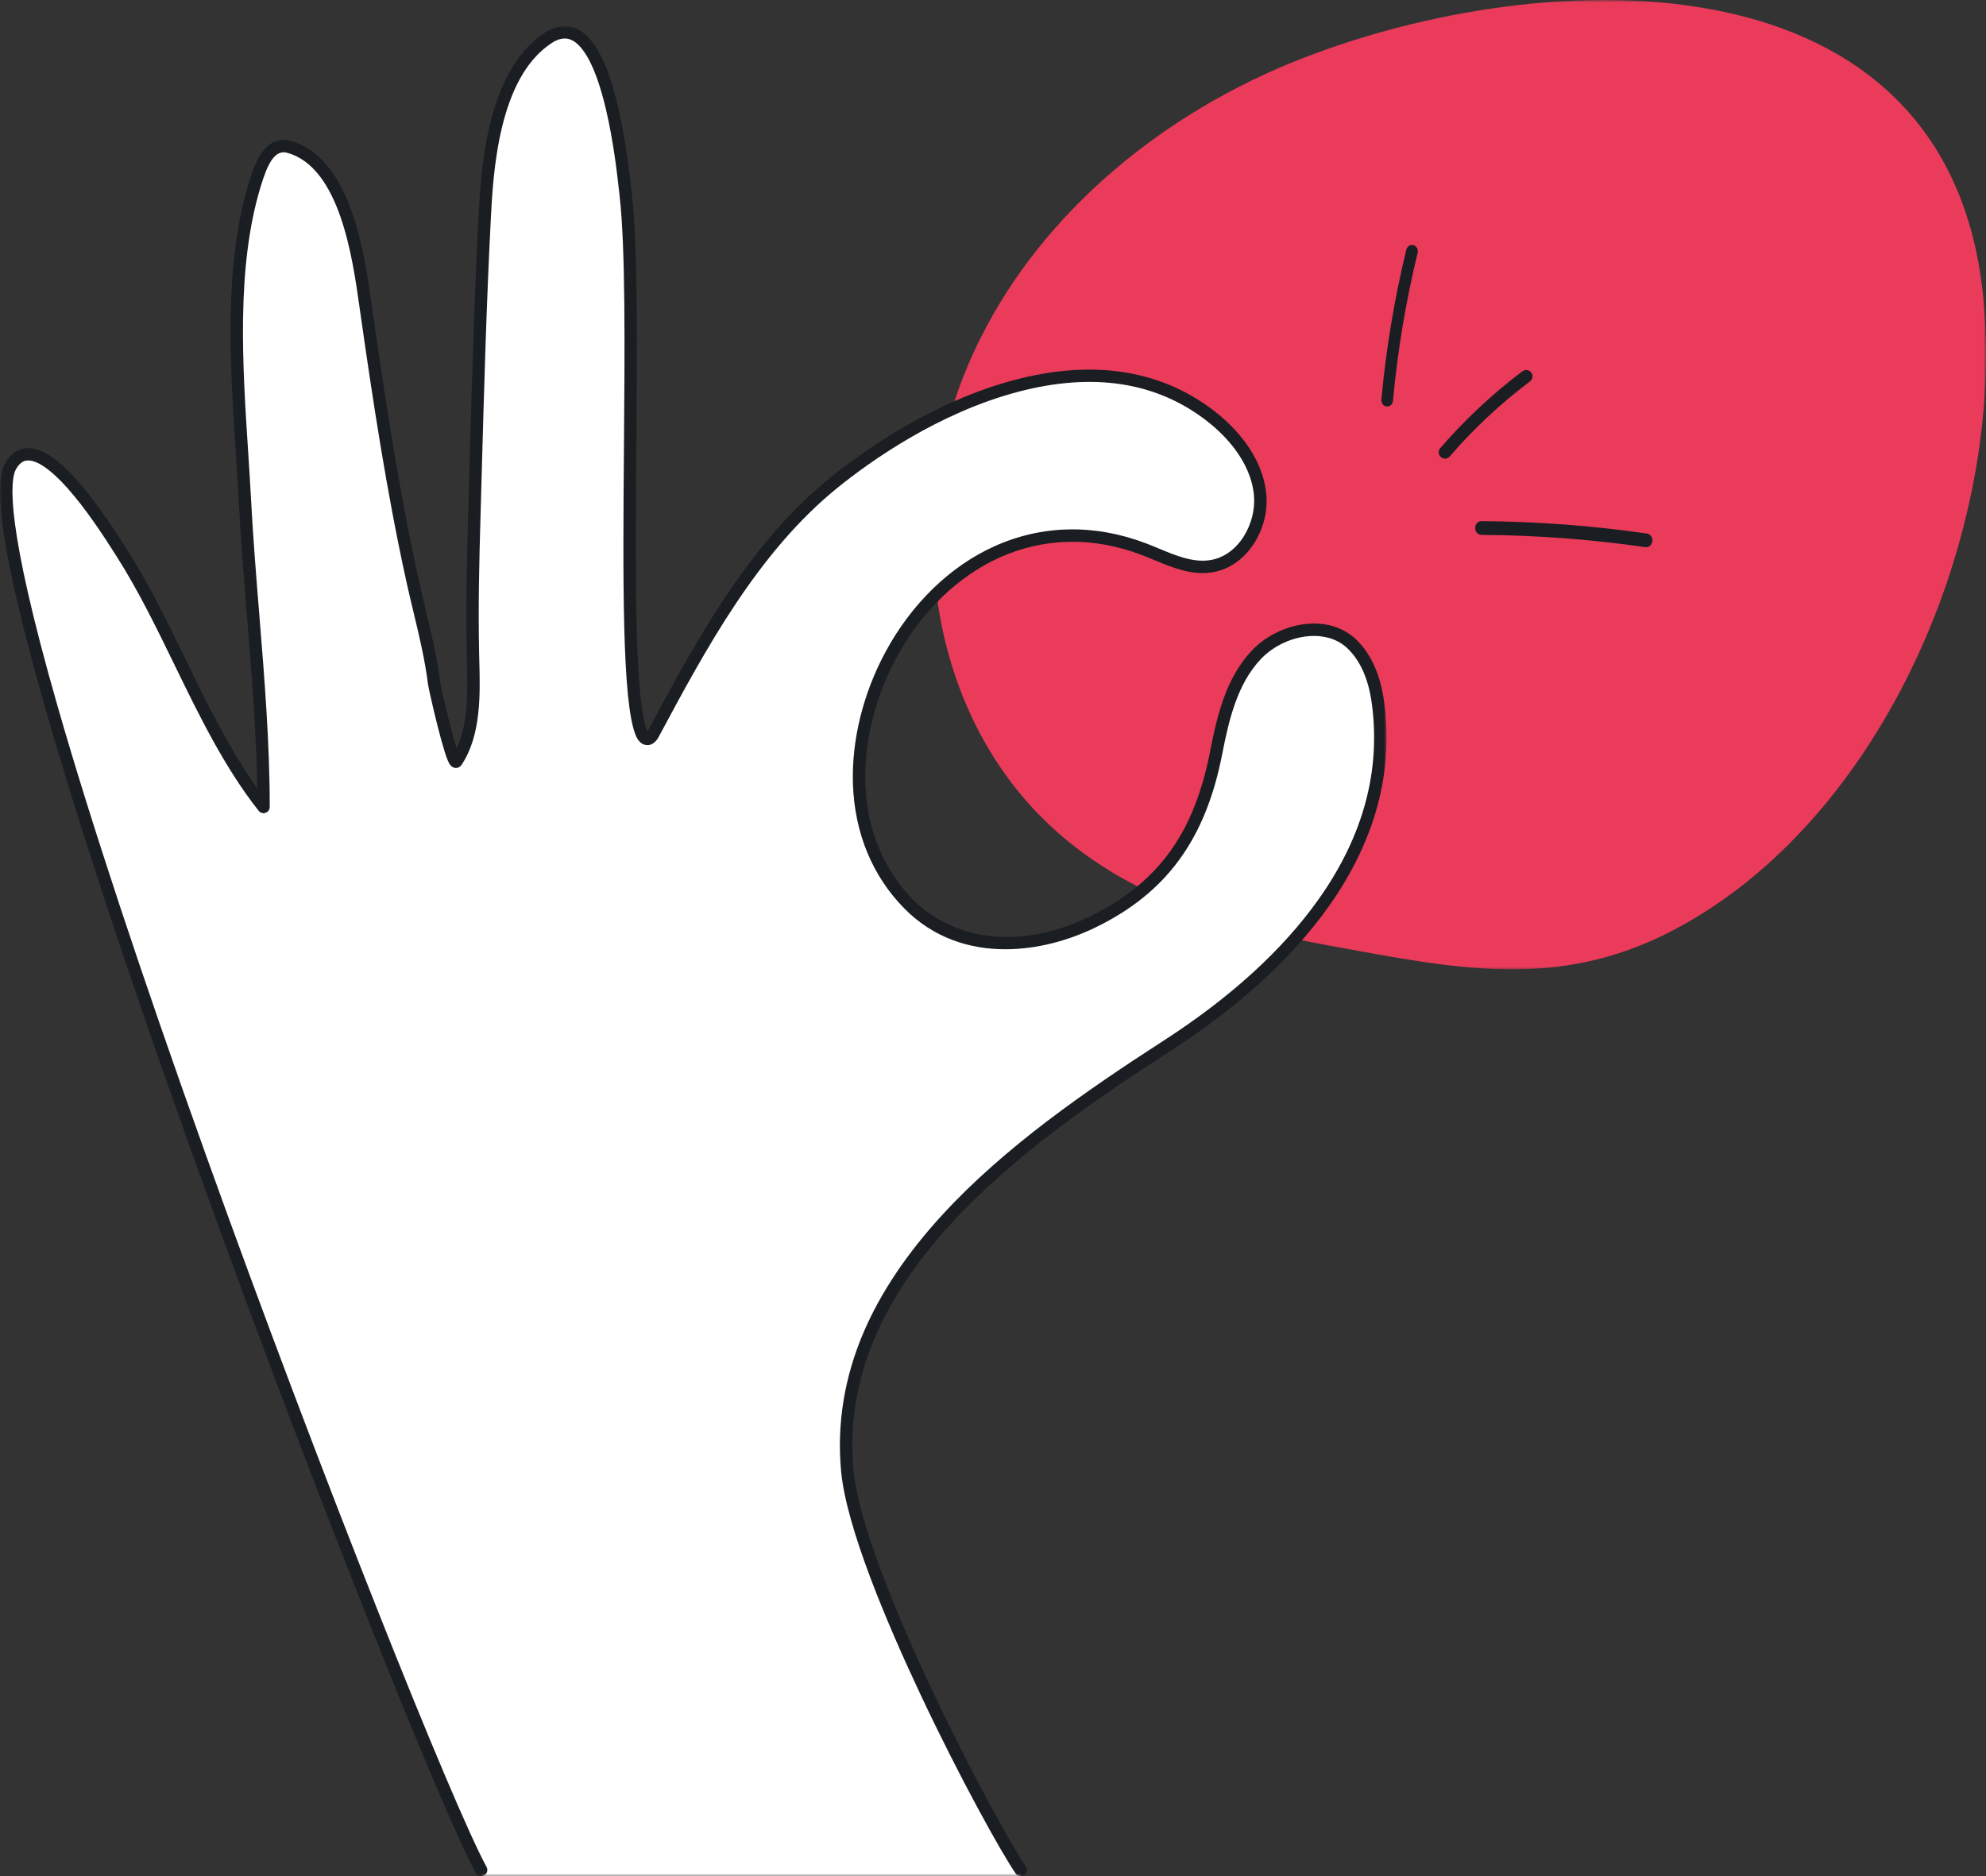
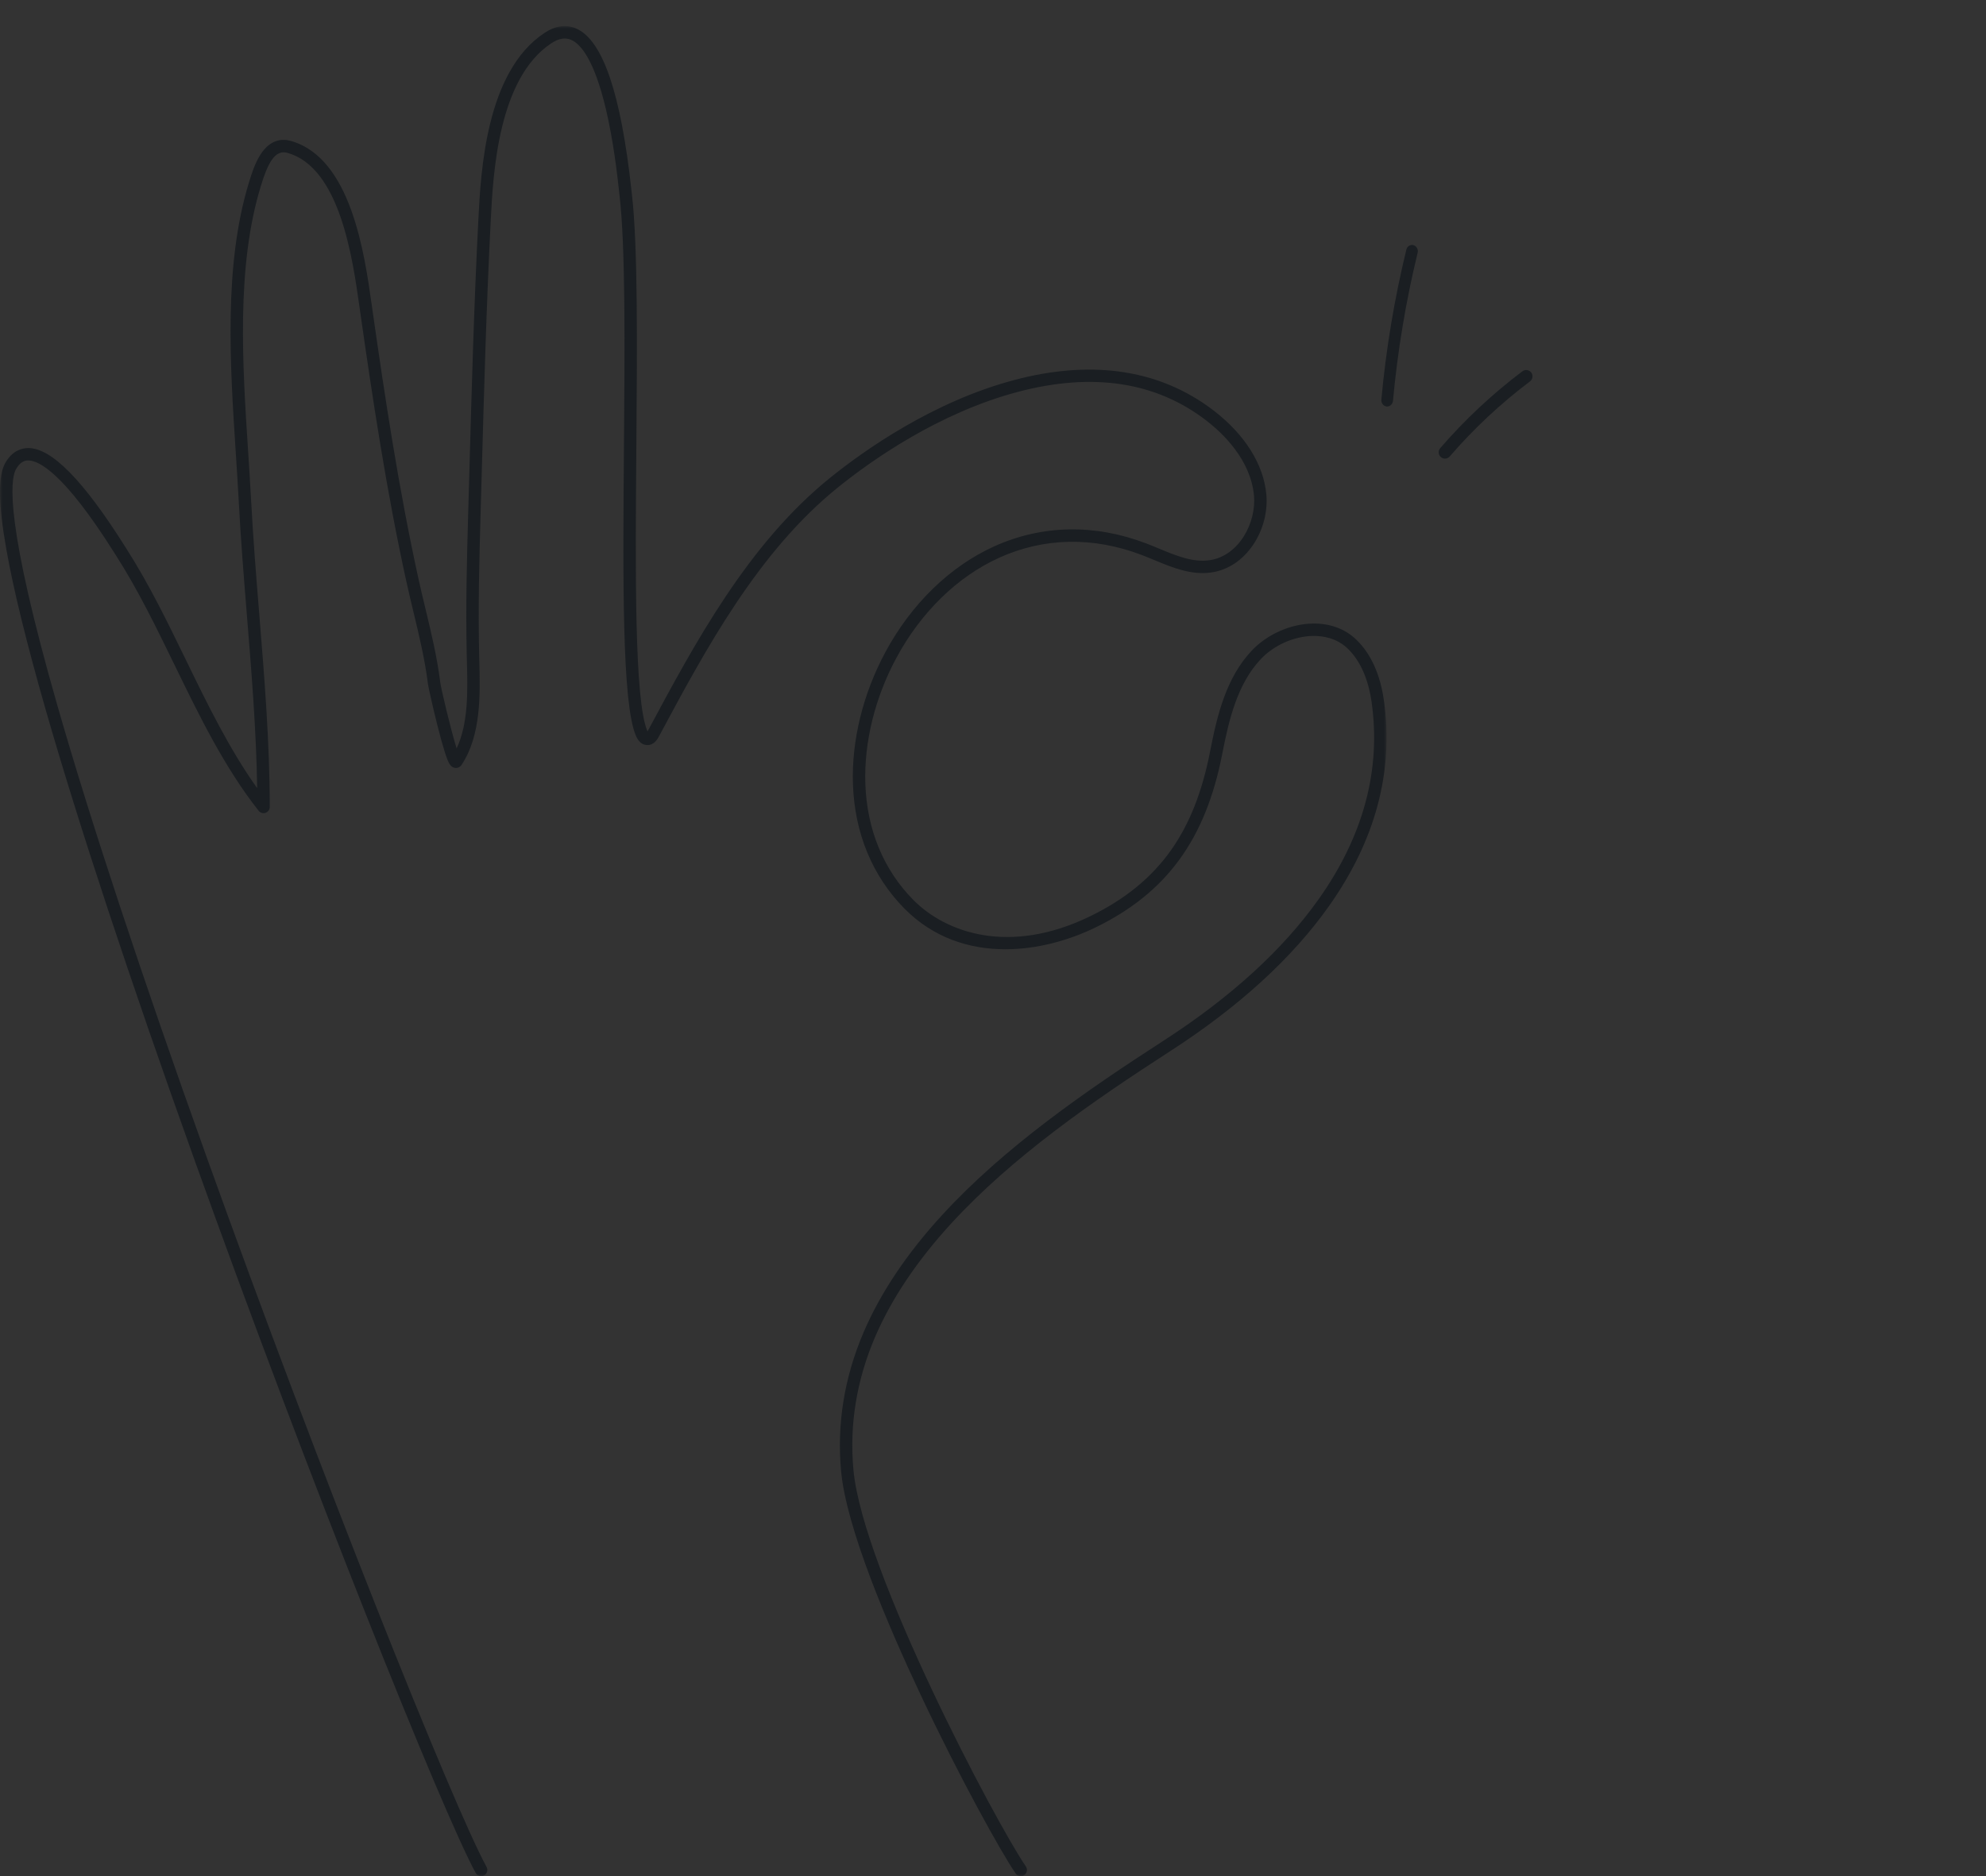
<svg xmlns="http://www.w3.org/2000/svg" xmlns:xlink="http://www.w3.org/1999/xlink" width="381px" height="360px" viewBox="0 0 381 360" version="1.1">
  <rect x="0" y="0" width="381" height="360" fill="#333333" stroke="none" />
  <title>0D3AE181-7534-4D7F-8FCB-A88911CA9FE5</title>
  <defs>
    <polygon id="path-1" points="0 0 202 0 202 186 0 186" />
    <polygon id="path-3" points="8.43860144e-15 0 263 0 263 354 8.43860144e-15 354" />
    <polygon id="path-5" points="0 0 266 0 266 355 0 355" />
  </defs>
  <g id="Color-2" stroke="none" stroke-width="1" fill="none" fill-rule="evenodd">
    <g id="A01---Home" transform="translate(-911, -465)">
      <g id="Group-16" transform="translate(911, 465)">
        <g id="Group-3" transform="translate(179, 0)">
          <mask id="mask-2" fill="white">
            <use xlink:href="#path-1" />
          </mask>
          <g id="Clip-2" />
-           <path d="M9.064,64.962 C7.97,67.153 6.961,69.393 6.043,71.677 C-5.229,99.731 -0.862,134.536 20.238,156.235 C35.215,171.637 55.577,177.745 76.174,181.471 C99.754,185.738 119.384,190.152 141.538,178.728 C182.607,157.55 205.944,101.244 201.451,56.834 C194.723,-9.659 117.946,-7.272 70.514,11.325 C44.6,21.485 21.406,40.232 9.064,64.962" id="Fill-1" fill="#EB3B5A" mask="url(#mask-2)" />
        </g>
        <g id="Group-6" transform="translate(1, 6)">
          <mask id="mask-4" fill="white">
            <use xlink:href="#path-3" />
          </mask>
          <g id="Clip-5" />
-           <path d="M262.517,128.45 C261.9,124.029 260.39,120.143 257.623,117.433 C252.724,112.633 243.982,114.444 239.27,119.429 C234.559,124.413 232.883,131.473 231.576,138.209 C228.647,153.303 222.066,163.816 207.912,170.699 C196.451,176.272 182.267,176.94 172.753,167.285 C160.048,154.391 161.24,134.516 169.305,119.491 C178.948,101.528 197.606,91.481 217.743,99.169 C221.899,100.755 226.098,103.098 230.499,102.459 C236.564,101.578 240.56,94.86 239.993,88.752 C239.426,82.643 235.329,77.363 230.486,73.603 C208.499,56.533 177.465,71.031 158.479,86.359 C143.037,98.827 133.041,117.39 123.87,134.539 C123.608,135.03 123.228,135.593 122.671,135.566 C122.127,135.54 121.8,134.964 121.588,134.461 C117.018,123.591 121.2,54.122 118.568,31.236 C117.989,26.206 114.999,-6.401 103.66,1.121 C93.4,7.928 92.1,25.161 91.549,35.899 C90.572,54.953 90.122,74.029 89.576,93.099 C89.327,101.785 89.127,110.393 89.314,119.075 C89.457,125.729 90.023,134.074 86.152,139.897 C85.439,140.969 82.023,125.969 81.886,124.863 C81.066,118.23 79.193,111.751 77.758,105.213 C73.999,88.085 71.41,70.943 68.937,53.632 C67.594,44.231 65.372,25.12 54.104,21.978 C50.062,20.851 48.421,26.415 47.566,29.224 C41.905,47.808 44.667,70.651 45.666,89.699 C46.697,109.377 49.241,129.158 49.241,148.627 C37.989,134.358 31.971,115.381 22.124,99.927 C20.066,96.698 6.365,73.961 0.896,83.114 C-9.819,101.056 78.846,330.552 91.619,354 L194.943,354 C189.131,345.501 162.809,295.619 160.972,275.988 C157.443,238.253 194.962,212.066 222.169,194.456 C244.419,180.054 266.57,157.503 262.517,128.45" id="Fill-4" fill="#FFFFFF" mask="url(#mask-4)" />
        </g>
        <g id="Group-9" transform="translate(0, 5)">
          <mask id="mask-6" fill="white">
            <use xlink:href="#path-5" />
          </mask>
          <g id="Clip-8" />
          <path d="M92.303,355 C91.882,355 91.473,354.776 91.257,354.38 C84.782,342.52 59.249,278.774 37.253,217.4 C24.896,182.924 15.03,153.057 8.72,131.026 C5.078,118.313 2.547,107.973 1.196,100.294 C-0.36,91.447 -0.397,86.176 1.08,83.709 C2.42,81.472 4.146,80.986 5.359,80.973 C5.377,80.973 5.395,80.973 5.413,80.973 C9.908,80.973 15.99,87.162 24.002,99.892 C24.155,100.135 24.282,100.338 24.382,100.495 C28.606,107.109 32.177,114.454 35.631,121.557 C39.741,130.01 43.975,138.717 49.339,146.233 C49.168,135.233 48.256,123.999 47.371,113.1 C46.782,105.846 46.173,98.343 45.786,90.967 C45.629,87.982 45.432,84.958 45.224,81.756 C44.132,64.973 42.894,45.949 47.74,30.075 L47.772,29.973 C48.214,28.522 48.883,26.329 49.997,24.617 C51.904,21.686 54.179,21.593 55.752,22.03 C67.329,25.251 69.916,43.596 71.306,53.451 C71.365,53.871 71.422,54.277 71.478,54.665 C73.838,71.149 76.463,88.703 80.304,106.166 C80.723,108.072 81.189,110.011 81.64,111.887 C82.737,116.452 83.871,121.172 84.46,125.927 C84.599,127.053 86.454,134.959 87.6,138.604 C89.881,133.748 89.719,127.516 89.573,121.94 C89.559,121.387 89.545,120.843 89.533,120.31 C89.342,111.416 89.558,102.569 89.796,94.27 C89.881,91.321 89.963,88.371 90.046,85.422 C90.488,69.561 90.946,53.16 91.775,37.037 C92.247,27.855 93.229,8.75 104.445,1.325 C106.622,-0.116 108.715,-0.383 110.668,0.531 C115.684,2.878 119.107,12.993 121.133,31.453 C121.17,31.787 121.201,32.071 121.227,32.299 C122.39,42.384 122.234,61.722 122.082,80.423 C121.888,104.463 121.688,129.321 124.169,135.211 C124.189,135.258 124.208,135.301 124.226,135.339 C124.252,135.295 124.28,135.245 124.31,135.189 C133.311,118.393 143.514,99.357 159.3,86.639 C165.789,81.412 179.016,72.025 194.702,67.885 C201.719,66.033 208.371,65.488 214.473,66.262 C221.347,67.136 227.564,69.694 232.95,73.867 C238.857,78.443 242.403,84.118 242.935,89.847 C243.239,93.117 242.344,96.609 240.478,99.428 C238.474,102.456 235.607,104.379 232.405,104.842 C228.526,105.405 224.914,103.905 221.422,102.455 C220.633,102.127 219.816,101.788 219.025,101.486 C209.74,97.949 200.298,98.127 191.72,102.001 C183.705,105.621 176.682,112.462 171.947,121.264 C167.854,128.873 165.745,137.431 166.01,145.36 C166.304,154.16 169.482,161.873 175.202,167.665 C181.533,174.075 193.756,178.277 209.075,170.845 C215.841,167.562 220.952,163.381 224.7,158.063 C228.209,153.085 230.644,146.913 232.145,139.194 C233.495,132.247 235.227,125.029 240.161,119.82 C243.106,116.711 247.562,114.729 251.79,114.648 C255.156,114.58 258.083,115.67 260.254,117.792 C263.032,120.508 264.799,124.445 265.505,129.496 C267.399,143.041 263.852,156.281 254.964,168.848 C247.906,178.827 237.667,188.189 224.531,196.673 C209.65,206.284 194.263,216.937 182.54,229.701 C175.962,236.864 171.035,244.198 167.897,251.499 C164.321,259.822 162.92,268.437 163.732,277.105 C165.545,296.438 190.991,344.655 196.806,353.139 C197.177,353.681 197.038,354.421 196.496,354.792 C195.953,355.163 195.213,355.024 194.841,354.482 C192.052,350.412 184.166,336.232 176.614,320.194 C170.215,306.606 162.375,288.139 161.362,277.327 C160.512,268.258 161.974,259.253 165.71,250.561 C168.954,243.013 174.026,235.454 180.786,228.094 C192.689,215.133 208.224,204.373 223.239,194.675 C236.118,186.357 246.138,177.206 253.02,167.475 C261.547,155.419 264.954,142.752 263.147,129.824 C262.516,125.307 260.982,121.831 258.589,119.491 C256.436,117.388 253.729,116.991 251.836,117.026 C248.224,117.095 244.413,118.792 241.89,121.455 C237.396,126.199 235.766,133.044 234.482,139.647 C231.287,156.076 223.773,166.358 210.115,172.984 C205.044,175.445 198.975,177.144 192.876,177.145 C186.003,177.145 179.091,174.989 173.507,169.335 C167.36,163.11 163.945,154.847 163.63,145.439 C163.352,137.097 165.56,128.111 169.85,120.138 C174.831,110.879 182.25,103.668 190.739,99.834 C199.908,95.693 209.982,95.496 219.873,99.264 C220.698,99.578 221.531,99.924 222.336,100.259 C225.677,101.646 228.831,102.956 232.063,102.489 C237.678,101.675 241.05,95.289 240.565,90.067 C239.929,83.23 234.607,78.16 231.492,75.746 C221.837,68.267 209.664,66.396 195.31,70.184 C180.051,74.211 167.136,83.382 160.795,88.49 C145.384,100.905 135.303,119.715 126.409,136.311 C126.181,136.737 125.491,138.035 124.101,137.965 C123.184,137.921 122.468,137.305 121.975,136.133 C119.303,129.792 119.497,105.802 119.702,80.404 C119.852,61.774 120.008,42.511 118.862,32.571 C118.835,32.34 118.804,32.051 118.766,31.712 C118.454,28.861 117.721,22.184 116.227,15.89 C113.992,6.47 111.421,3.509 109.658,2.684 C108.492,2.139 107.218,2.342 105.76,3.307 C95.545,10.07 94.604,28.366 94.153,37.159 C93.325,53.254 92.868,69.641 92.426,85.488 C92.343,88.438 92.261,91.389 92.176,94.339 C91.939,102.607 91.723,111.42 91.913,120.259 C91.925,120.789 91.939,121.329 91.953,121.878 C92.118,128.212 92.324,136.096 88.545,141.767 C88.239,142.226 87.703,142.442 87.177,142.318 C86.408,142.137 86.024,141.5 85.305,139.221 C84.915,137.981 84.451,136.302 83.925,134.227 C83.022,130.659 82.172,126.829 82.097,126.218 C81.525,121.597 80.406,116.943 79.325,112.442 C78.872,110.555 78.403,108.605 77.979,106.676 C74.12,89.134 71.487,71.53 69.121,55.002 C69.065,54.612 69.008,54.205 68.948,53.783 C67.634,44.466 65.189,27.124 55.113,24.321 C52.72,23.654 51.358,26.376 50.049,30.666 L50.018,30.769 C45.298,46.228 46.521,65.021 47.6,81.602 C47.808,84.812 48.006,87.843 48.163,90.843 C48.549,98.185 49.156,105.67 49.744,112.908 C50.73,125.048 51.749,137.602 51.749,149.84 C51.749,150.346 51.427,150.797 50.948,150.963 C50.47,151.129 49.938,150.974 49.624,150.577 C43.05,142.258 38.19,132.263 33.49,122.596 C30.066,115.554 26.525,108.272 22.375,101.774 C22.273,101.614 22.142,101.406 21.986,101.158 C12.202,85.613 7.397,83.328 5.385,83.351 C4.816,83.357 3.963,83.528 3.123,84.929 C1.827,87.094 1.128,95.878 11.008,130.372 C17.305,152.354 27.155,182.171 39.494,216.599 C61.456,277.876 86.912,341.455 93.347,353.241 C93.662,353.818 93.449,354.54 92.872,354.855 C92.691,354.953 92.496,355 92.303,355" id="Fill-7" fill="#1A1E22" mask="url(#mask-6)" />
        </g>
        <path d="M266.121,78 C266.084,78 266.047,77.998 266.009,77.994 C265.394,77.928 264.944,77.336 265.006,76.671 C265.893,66.991 267.506,57.312 269.798,47.902 C269.955,47.256 270.567,46.871 271.165,47.04 C271.763,47.21 272.12,47.871 271.963,48.517 C269.701,57.804 268.11,67.356 267.234,76.91 C267.176,77.534 266.689,78 266.121,78" id="Fill-10" fill="#1A1E22" />
        <path d="M277.209,88 C276.929,88 276.647,87.903 276.418,87.704 C275.913,87.266 275.858,86.5 276.295,85.994 C281.004,80.54 286.31,75.577 292.064,71.243 C292.598,70.841 293.356,70.949 293.758,71.484 C294.159,72.02 294.051,72.78 293.517,73.182 C287.9,77.412 282.721,82.256 278.124,87.581 C277.885,87.858 277.548,88 277.209,88" id="Fill-12" fill="#1A1E22" />
-         <path d="M315.805,105 C315.753,105 315.701,104.996 315.648,104.989 C305.255,103.488 294.671,102.697 284.19,102.637 C283.529,102.633 282.997,102.04 283,101.312 C283.004,100.586 283.538,100 284.196,100 L284.202,100 C294.782,100.06 305.467,100.859 315.959,102.374 C316.614,102.468 317.076,103.13 316.99,103.852 C316.911,104.516 316.397,105 315.805,105" id="Fill-14" fill="#1A1E22" />
      </g>
    </g>
  </g>
</svg>